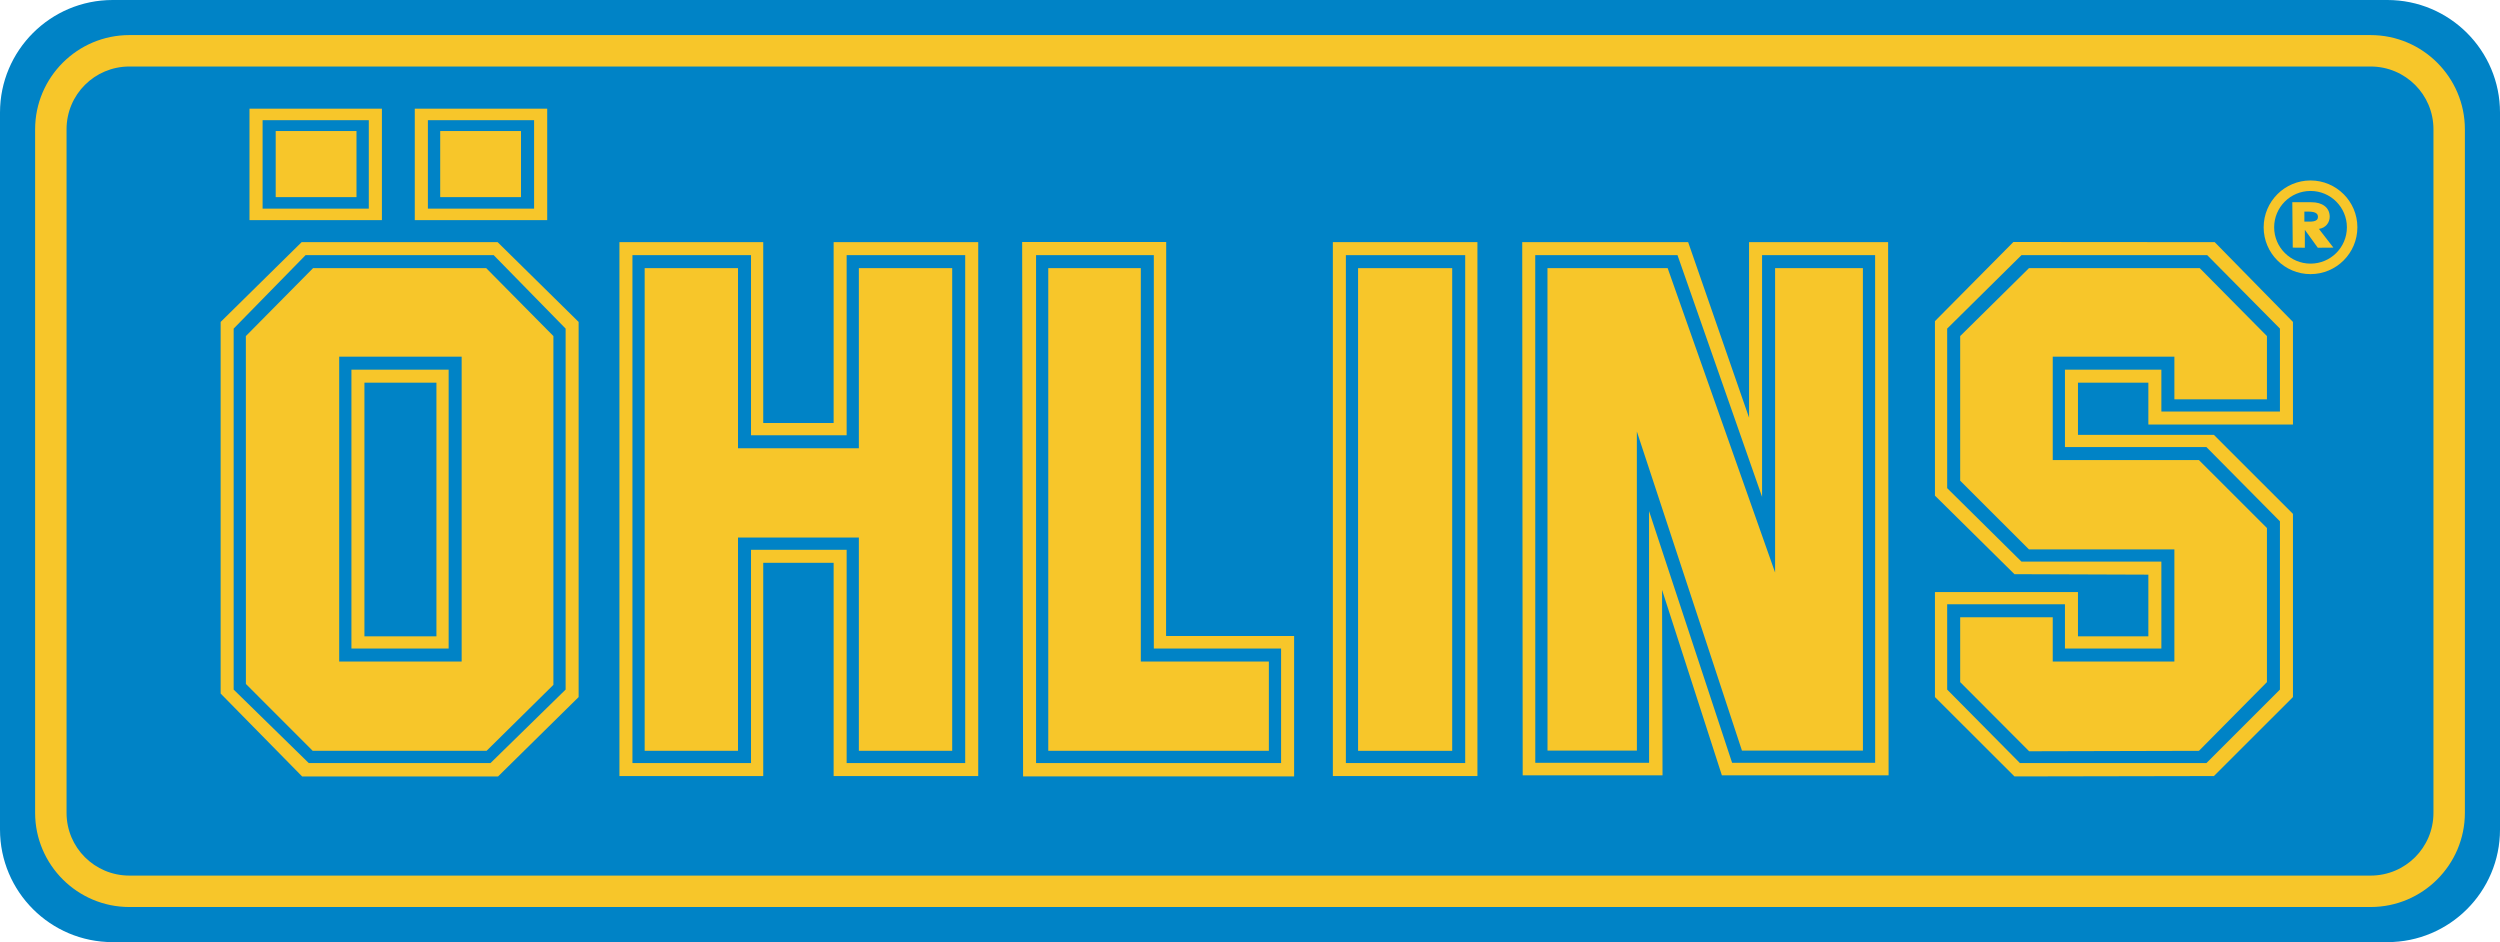
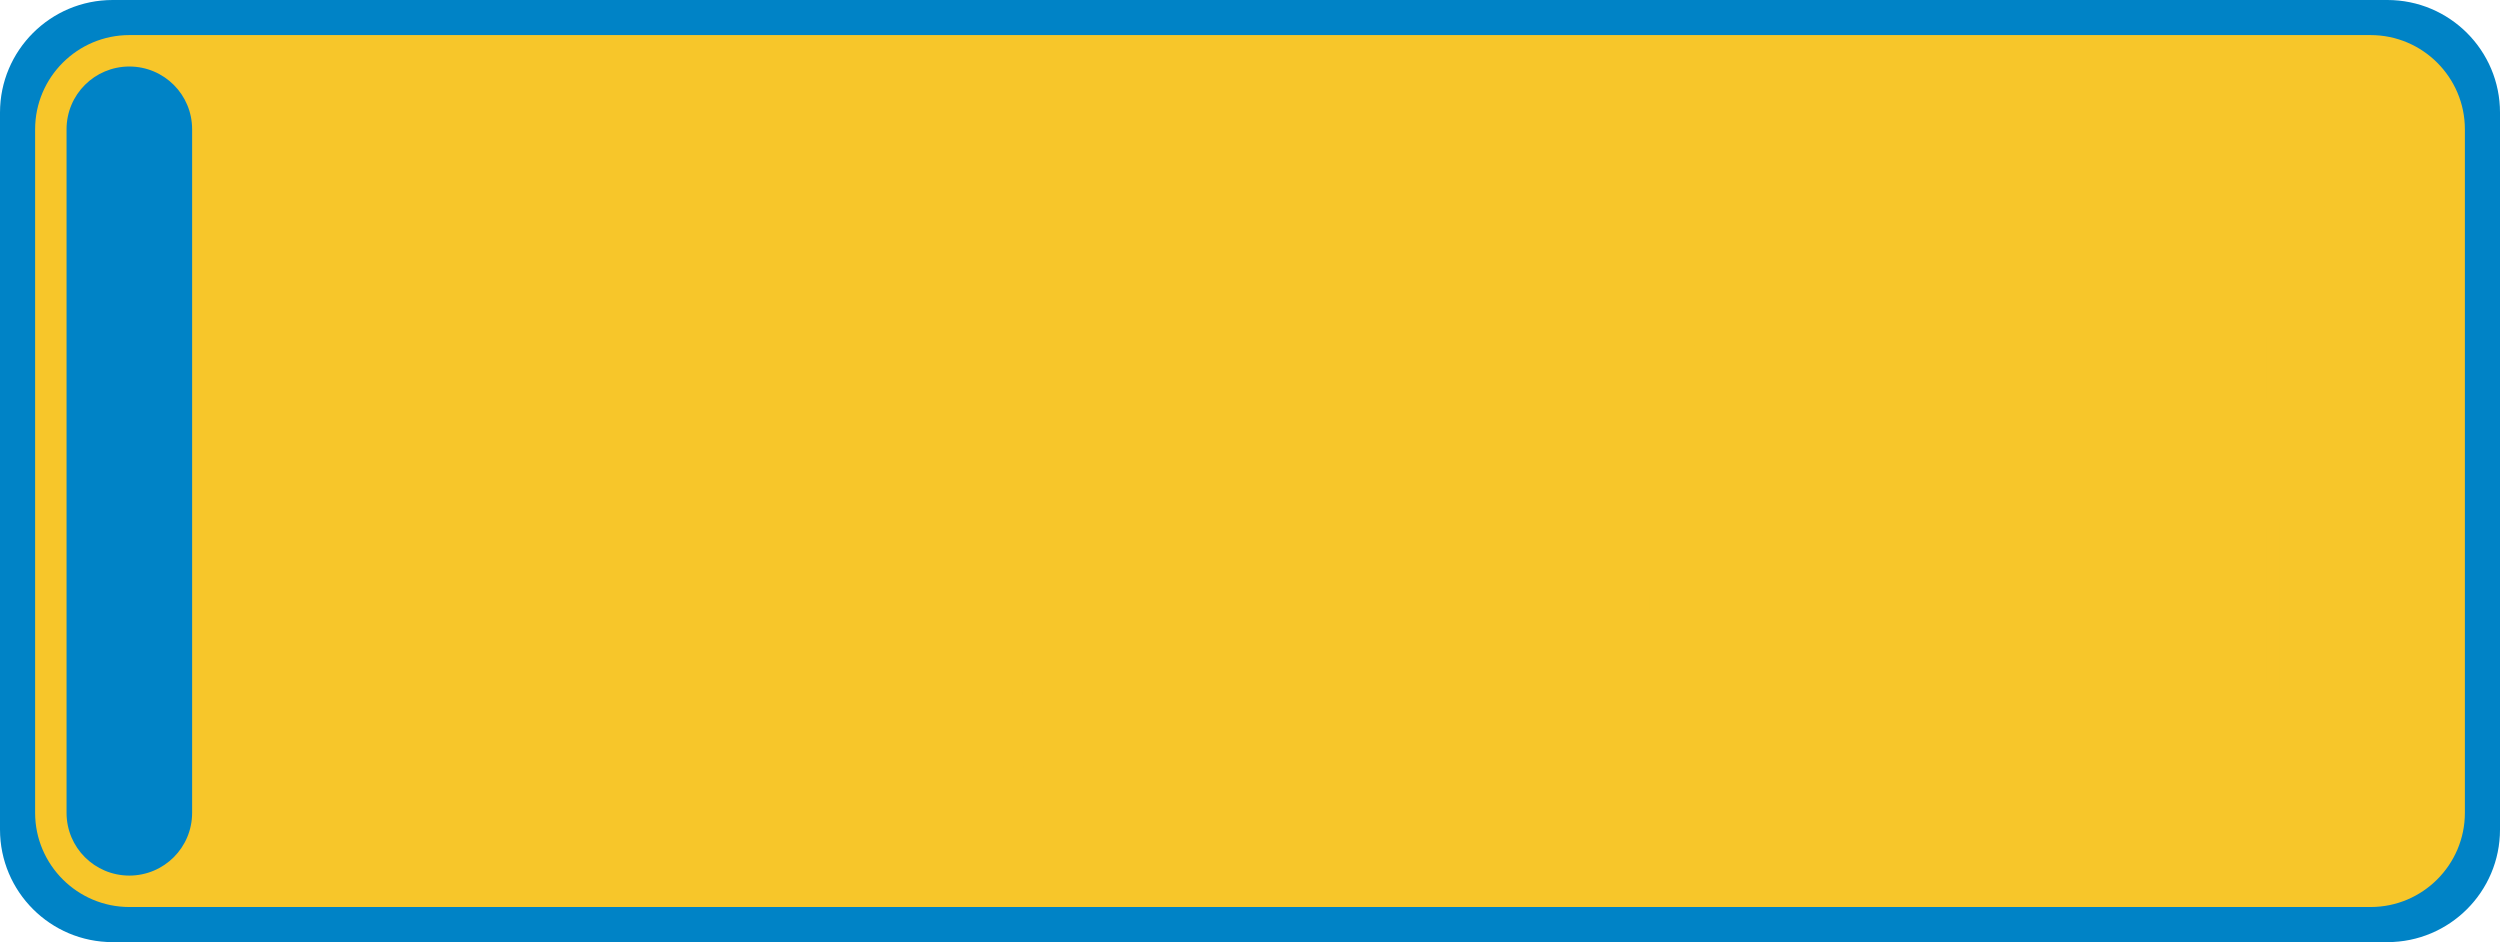
<svg xmlns="http://www.w3.org/2000/svg" id="b" viewBox="0 0 414.994 156.391">
  <defs>
    <style>.c{fill:#0083c6;}.c,.d{fill-rule:evenodd;}.e,.d{fill:#f7c62a;}</style>
  </defs>
  <path class="c" d="M18.701,0h377.592c10.331,0,18.701,8.367,18.701,18.688v119.011c0,10.321-8.37,18.692-18.701,18.692H18.701c-10.327,0-18.701-8.37-18.701-18.692V18.688C0,8.367,8.374,0,18.701,0h0Z" />
-   <path class="e" d="M21.48,5.824h372.041c4.312.002,8.222,1.754,11.052,4.583,2.833,2.832,4.59,6.738,4.593,11.041v113.483c-.002,4.31-1.76,8.22-4.597,11.054-2.83,2.825-6.734,4.575-11.04,4.578H21.473c-4.311-.001-8.221-1.754-11.051-4.583-2.834-2.833-4.588-6.737-4.592-11.041V21.456c.002-4.309,1.758-8.22,4.596-11.053,2.828-2.824,6.731-4.575,11.039-4.579h.014ZM393.515,11.041H21.466c-2.88.003-5.487,1.169-7.372,3.05-1.88,1.879-3.046,4.484-3.047,7.365v113.482c.003,2.876,1.165,5.477,3.042,7.353,1.886,1.885,4.498,3.054,7.383,3.055h372.056c2.88-.003,5.487-1.168,7.372-3.05,1.88-1.878,3.047-4.484,3.048-7.365V21.448c-.003-2.875-1.165-5.476-3.044-7.353-1.886-1.885-4.497-3.054-7.383-3.054h-.006Z" />
-   <path class="d" d="M96.05,115.71v-62.27l-13.446-13.243h-32.535l-13.442,13.243v61.688l13.531,13.767h32.513l13.38-13.184h0ZM93.891,114.469l-12.465,12.195h-30.177l-12.463-12.195v-59.921l11.936-12.193h31.228l11.941,12.193v59.921h0ZM91.863,113.684v-57.896l-11.153-11.277h-28.743l-11.155,11.277.007,57.748,11.086,11.099h28.864l11.094-10.952h0ZM56.306,59.208h20.327v50.602h-20.327v-50.602h0ZM58.335,107.653h16.139v-46.286h-16.139v46.286h0ZM60.494,63.524h11.951v42.101h-11.951v-42.101h0Z" />
+   <path class="e" d="M21.48,5.824h372.041c4.312.002,8.222,1.754,11.052,4.583,2.833,2.832,4.59,6.738,4.593,11.041v113.483c-.002,4.31-1.76,8.22-4.597,11.054-2.83,2.825-6.734,4.575-11.04,4.578H21.473c-4.311-.001-8.221-1.754-11.051-4.583-2.834-2.833-4.588-6.737-4.592-11.041V21.456c.002-4.309,1.758-8.22,4.596-11.053,2.828-2.824,6.731-4.575,11.039-4.579h.014ZM393.515,11.041H21.466c-2.88.003-5.487,1.169-7.372,3.05-1.88,1.879-3.046,4.484-3.047,7.365v113.482c.003,2.876,1.165,5.477,3.042,7.353,1.886,1.885,4.498,3.054,7.383,3.055c2.88-.003,5.487-1.168,7.372-3.05,1.88-1.878,3.047-4.484,3.048-7.365V21.448c-.003-2.875-1.165-5.476-3.044-7.353-1.886-1.885-4.497-3.054-7.383-3.054h-.006Z" />
  <path class="d" d="M162.383,128.821V40.196h-24.003v30.026h-11.685v-30.026h-23.871v88.625h23.871v-35.402h11.685v35.402h24.003ZM160.222,126.665h-19.682v-35.402h-15.874v35.402h-19.682V42.355h19.682v29.896h15.874v-29.896h19.682v84.309h0ZM158.063,124.636V44.512h-15.494v29.896h-20.062v-29.896h-15.494v80.124h15.494v-35.402h20.062v35.402h15.494Z" />
  <path class="d" d="M214.82,128.884v-23.312h-21.254l.021-65.402h-23.911l.154,88.714h44.99ZM212.657,126.665h-40.674V42.355h19.549v65.298h21.125v19.011h0ZM210.628,124.636v-14.826h-21.256V44.512h-15.361v80.124h36.617Z" />
  <path class="d" d="M221.25,128.821h23.999V40.192h-23.999v88.629h0ZM223.411,42.355h19.81v84.309h-19.81V42.355h0ZM225.439,124.636h15.623V44.512h-15.623v80.124h0Z" />
  <path class="d" d="M313.502,128.708l-.079-88.511h-23.082v29.139l-10.112-29.139h-27.542l.078,88.511h23.211l-.079-30.789,9.932,30.789h27.674ZM311.27,126.619h-23.747l-13.786-41.783.01,41.783h-18.894l-.007-84.264h23.616l14.038,40.121v-40.121h18.764l.006,84.264h0ZM309.241,124.594l-.006-80.082h-14.574v50.523l-17.834-50.523h-19.951l.007,80.082h14.836l-.007-52.971,17.445,52.971h20.084Z" />
  <path class="d" d="M380.626,115.71v-30.409l-13.123-13.112h-22.565v-8.665h11.685v6.95h24.002v-17.035l-12.991-13.243-33.416-.026-13.021,13.138v28.965l13.197,13.037,22.229.079v10.236h-11.685v-7.343h-23.74v17.428l13.197,13.174,33.108-.062,13.123-13.112h0ZM378.465,114.469l-12.202,12.195h-30.965l-12.072-12.195v-14.159h19.552v7.343h16.004v-14.424h-23.223l-12.333-12.196v-26.485l12.333-12.193h30.835l12.07,12.193v13.766h-19.682v-6.947h-16.004v12.85h23.484l12.202,12.323v27.928h0ZM376.306,113.229v-25.578l-11.286-11.277h-24.27v-17.167h20.193v7.081h15.363v-10.5l-11.155-11.277h-28.348l-11.418,11.277v24.005l11.418,11.407h24.139v18.61h-20.193v-7.343h-15.363v10.762l11.444,11.479,28.19-.072,11.286-11.407h0Z" />
  <path class="d" d="M68.852,36.541h21.983v-18.501h-21.983v18.501h0ZM41.414,36.541h21.982v-18.501h-21.982v18.501h0ZM71.028,19.95h17.631v14.683h-17.631v-14.683h0ZM43.59,19.95h17.63v14.683h-17.63v-14.683h0ZM73.073,32.722h13.41v-10.971h-13.41v10.971h0ZM45.766,32.722h13.41v-10.971h-13.41v10.971h0Z" />
  <path class="e" d="M375.762,37.732v-.007c.002-2.142.875-4.086,2.284-5.493,1.404-1.401,3.344-2.272,5.481-2.276h.02c2.143.002,4.087.875,5.494,2.282l.002-.001c1.404,1.403,2.272,3.343,2.276,5.481v.021c-.002,2.143-.876,4.086-2.284,5.492-1.404,1.402-3.343,2.27-5.481,2.273h-.02c-2.146-.001-4.091-.873-5.496-2.278-1.402-1.402-2.272-3.34-2.276-5.48v-.014h0ZM377.505,37.725v.021c.003,1.657.678,3.16,1.766,4.248,1.09,1.09,2.6,1.766,4.264,1.768h.02c1.663-.003,3.168-.677,4.257-1.763,1.088-1.088,1.765-2.596,1.766-4.26v-.021c-.003-1.657-.678-3.161-1.766-4.249v-.004c-1.088-1.089-2.598-1.765-4.264-1.766h-.02c-1.661.003-3.168.679-4.257,1.765-1.089,1.088-1.765,2.596-1.766,4.261h0Z" />
  <path class="d" d="M384.935,37.997c1.175-.167,1.79-1.092,1.79-2.022,0-1.558-1.274-2.405-3.005-2.405l-3.203-.01.076,7.543,2.005.019v-2.941h.023l2.127,2.941,2.592-.019-2.406-3.106h0ZM382.52,35.127c.963,0,2.252-.092,2.252.867,0,.947-1.254.786-2.252.786v-1.653h0Z" />
</svg>